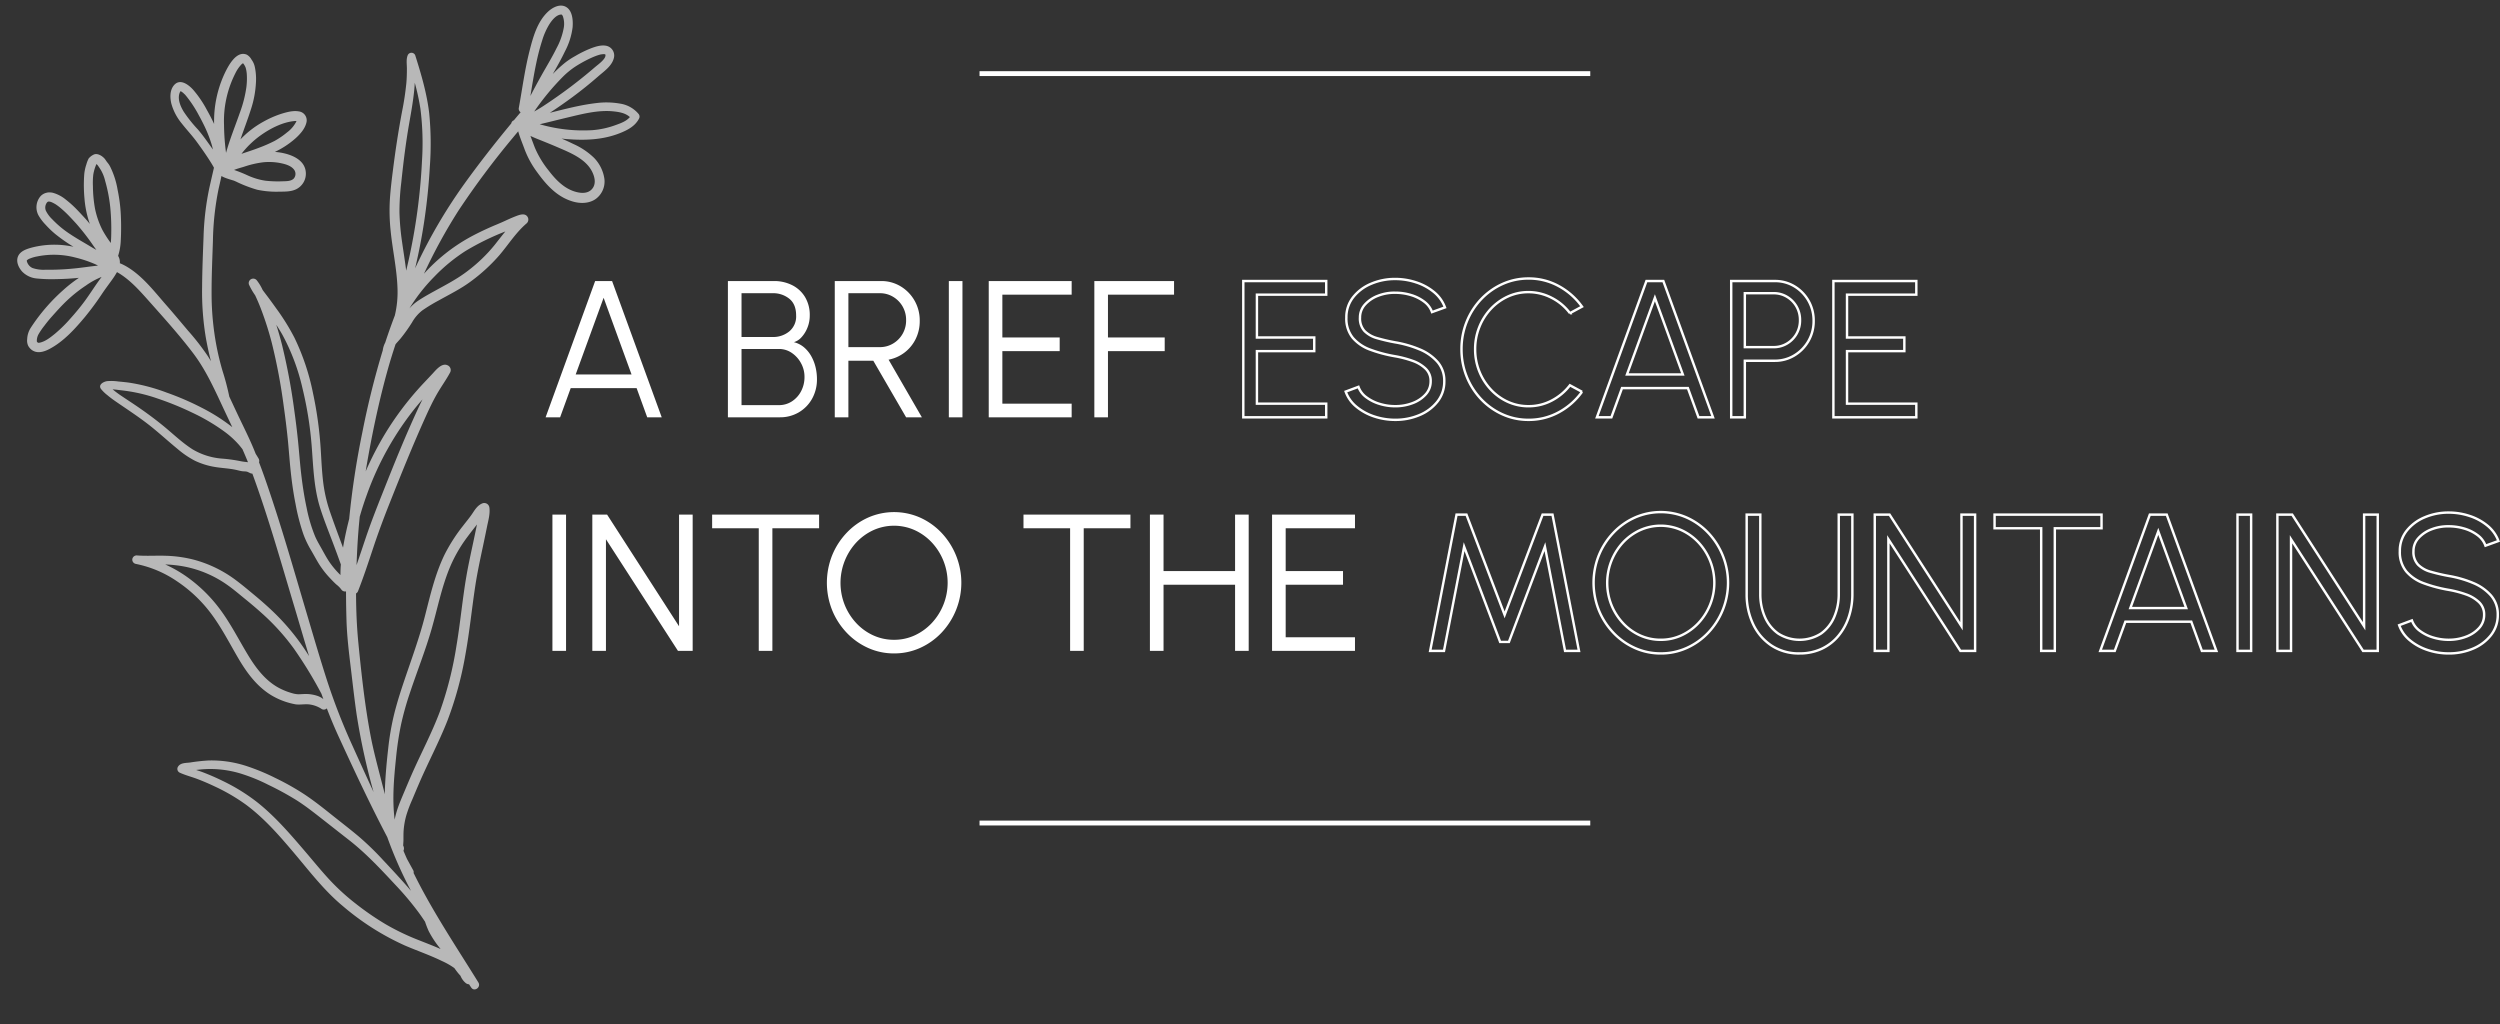
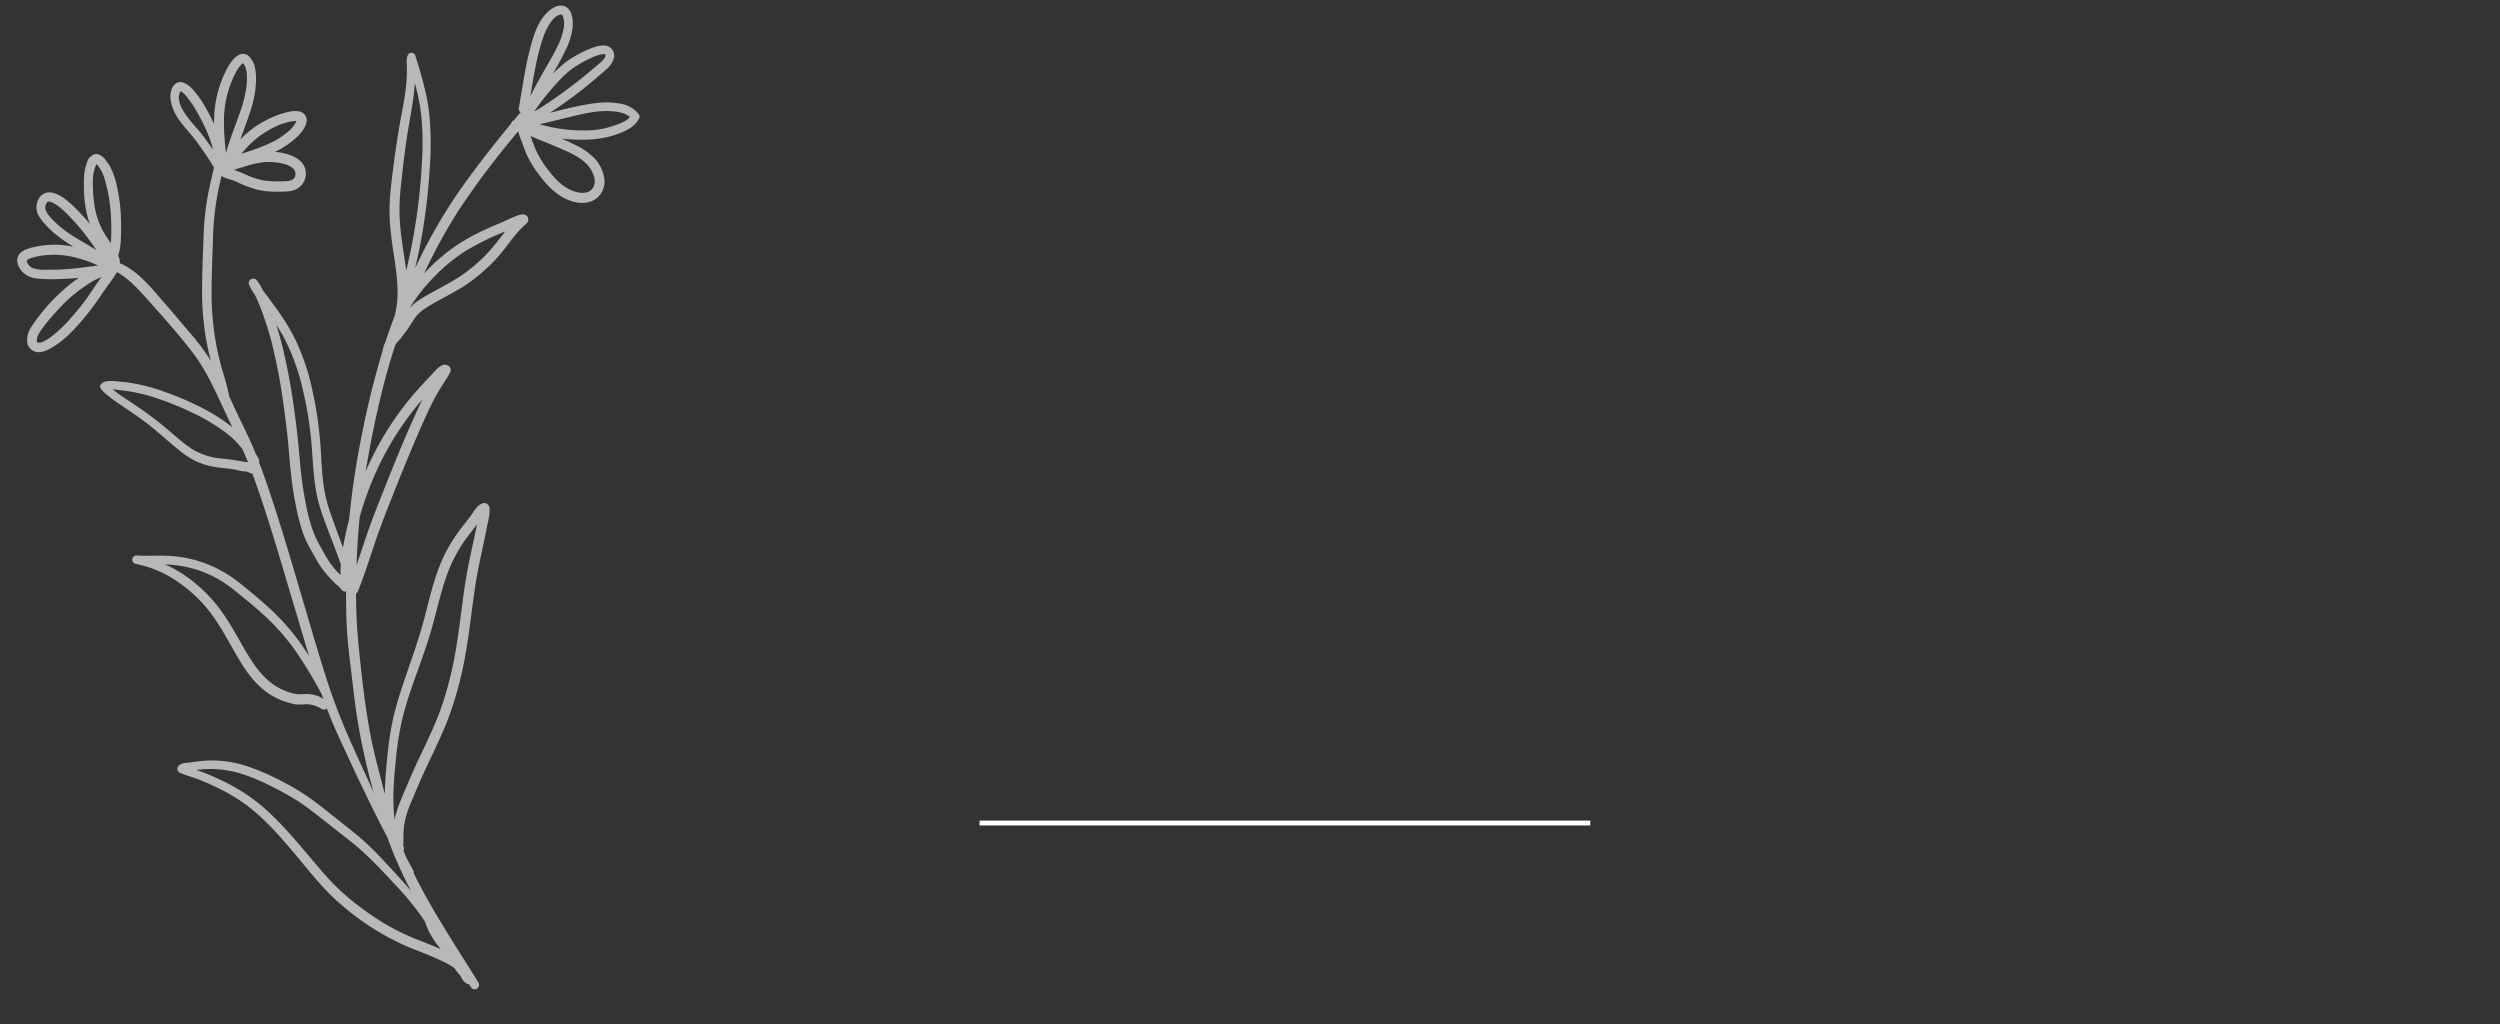
<svg xmlns="http://www.w3.org/2000/svg" width="1027.461" height="420.954" viewBox="0 0 1027.461 420.954">
  <rect x="0" y="0" width="1027.461" height="420.954" fill="#333333" stroke="none" />
  <g id="Gruppe_2751" data-name="Gruppe 2751" transform="translate(-436.624 -3326.35)">
-     <path id="Pfad_2365" data-name="Pfad 2365" d="M23.56-56h6.96L50.92,0H44.96L40.6-12H13.52L9.16,0H3.2Zm-8,38.4H38.52L27.04-49.12ZM78.12,0V-56H97.04a16.439,16.439,0,0,1,7.42,1.66,12.936,12.936,0,0,1,5.32,4.84,14.285,14.285,0,0,1,1.98,7.7,13.117,13.117,0,0,1-.92,4.88,12.724,12.724,0,0,1-2.4,3.94,6.868,6.868,0,0,1-3.2,2.1,10.269,10.269,0,0,1,4.28,2.22,13.408,13.408,0,0,1,2.96,3.72,17.673,17.673,0,0,1,1.7,4.5,20.76,20.76,0,0,1,.54,4.64,16.236,16.236,0,0,1-2.06,8.28,14.822,14.822,0,0,1-5.5,5.54A15.039,15.039,0,0,1,99.52,0Zm5.6-5H99.08a9.642,9.642,0,0,0,5.3-1.52,11.021,11.021,0,0,0,3.8-4.16,12.38,12.38,0,0,0,1.42-5.96,11.536,11.536,0,0,0-1.42-5.58,11.9,11.9,0,0,0-3.8-4.24,9.209,9.209,0,0,0-5.3-1.62H83.72Zm0-28H96.56a10.386,10.386,0,0,0,6.78-2.3,7.958,7.958,0,0,0,2.82-6.54q0-4.64-2.82-6.9A10.5,10.5,0,0,0,96.56-51H83.72ZM122.04,0V-56h19a15.292,15.292,0,0,1,8.08,2.18,16.13,16.13,0,0,1,5.72,5.88,16.394,16.394,0,0,1,2.12,8.3,16.491,16.491,0,0,1-1.68,7.48,15.66,15.66,0,0,1-4.58,5.56,15.722,15.722,0,0,1-6.54,2.92L157.84,0h-6.48L137.88-23.24H127.64V0Zm5.6-28.84h12.92a10.423,10.423,0,0,0,5.42-1.46,10.943,10.943,0,0,0,3.92-3.96,11.014,11.014,0,0,0,1.46-5.66,11.014,11.014,0,0,0-1.46-5.66,10.943,10.943,0,0,0-3.92-3.96A10.423,10.423,0,0,0,140.56-51H127.64ZM168.92,0V-56h5.6V0Zm16.4,0V-56H219.4v5.6H190.92v17.6h23.56v5.6H190.92V-5.6H219.4V0Zm43.4,0V-56h32.76v5.6H234.32v17.6h23.32v5.6H234.32V0ZM6,96V40h5.6V96Zm16.4,0V40h6.08L58.04,85.88V40h5.6V96H57.6L28,50.12V96Zm93.2-56v5.6H96.4V96H90.8V45.6H71.64V40Zm30.8,57.04a25.628,25.628,0,0,1-10.68-2.26,27.856,27.856,0,0,1-8.8-6.26,29.676,29.676,0,0,1-5.96-9.26,30.429,30.429,0,0,1,0-22.52,29.676,29.676,0,0,1,5.96-9.26,27.856,27.856,0,0,1,8.8-6.26,26.46,26.46,0,0,1,21.4,0,27.856,27.856,0,0,1,8.8,6.26,29.939,29.939,0,0,1,0,41.04,27.856,27.856,0,0,1-8.8,6.26A25.722,25.722,0,0,1,146.4,97.04Zm0-5.6a20.013,20.013,0,0,0,8.58-1.86,22.525,22.525,0,0,0,7-5.1,24.3,24.3,0,0,0-.04-33.02,22.4,22.4,0,0,0-7-5.06,20.729,20.729,0,0,0-17.12.02,22.526,22.526,0,0,0-7,5.1,24.514,24.514,0,0,0-4.7,25.56,24.207,24.207,0,0,0,4.74,7.48,21.987,21.987,0,0,0,7,5.06A20.29,20.29,0,0,0,146.4,91.44ZM243.56,40v5.6h-19.2V96h-5.6V45.6H199.6V40Zm43,0h5.6V96h-5.6V68.8h-29.4V96h-5.6V40h5.6V63.2h29.4Zm15.2,56V40h34.08v5.6H307.36V63.2h23.56v5.6H307.36V90.4h28.48V96Z" transform="translate(657.66 3497.854)" fill="#fff" />
-     <path id="Pfad_2366" data-name="Pfad 2366" d="M81.6,0V-56h34.08v5.6H87.2v17.6h23.56v5.6H87.2V-5.6h28.48V0Zm62.44,1.04a27.087,27.087,0,0,1-8.66-1.4,22.369,22.369,0,0,1-7.3-4,14.155,14.155,0,0,1-4.4-6.2l5.24-1.96a9.176,9.176,0,0,0,3.22,4.26,17.323,17.323,0,0,0,5.48,2.74,21.839,21.839,0,0,0,6.42.96,19.733,19.733,0,0,0,7.16-1.28,13.5,13.5,0,0,0,5.36-3.58,7.9,7.9,0,0,0,2.04-5.42,6.9,6.9,0,0,0-2.12-5.2,14.9,14.9,0,0,0-5.46-3.22,43.56,43.56,0,0,0-6.98-1.82,56.437,56.437,0,0,1-10.26-2.72,17.02,17.02,0,0,1-7.18-4.86,12.469,12.469,0,0,1-2.64-8.3,13.184,13.184,0,0,1,2.8-8.4,18.374,18.374,0,0,1,7.38-5.52,24.9,24.9,0,0,1,9.9-1.96,27.25,27.25,0,0,1,8.52,1.36,22.531,22.531,0,0,1,7.34,3.96,14.736,14.736,0,0,1,4.58,6.36l-5.32,1.92a9.146,9.146,0,0,0-3.22-4.3,17.045,17.045,0,0,0-5.46-2.72,22.2,22.2,0,0,0-6.44-.94,18.652,18.652,0,0,0-7.1,1.26,13.7,13.7,0,0,0-5.34,3.6,7.852,7.852,0,0,0-2.04,5.38,7.59,7.59,0,0,0,1.9,5.54,11.672,11.672,0,0,0,5.18,2.9,74.817,74.817,0,0,0,7.4,1.72A45.241,45.241,0,0,1,154-27.94a19.8,19.8,0,0,1,7.4,5.16,11.673,11.673,0,0,1,2.8,7.94,13.207,13.207,0,0,1-2.8,8.38,18.3,18.3,0,0,1-7.38,5.54A25.1,25.1,0,0,1,144.04,1.04Zm54.76,0a25.628,25.628,0,0,1-10.68-2.26,27.774,27.774,0,0,1-8.78-6.24,29.267,29.267,0,0,1-5.92-9.26A29.741,29.741,0,0,1,171.28-28a29.741,29.741,0,0,1,2.14-11.28,29.267,29.267,0,0,1,5.92-9.26,27.774,27.774,0,0,1,8.78-6.24,25.628,25.628,0,0,1,10.68-2.26,25.462,25.462,0,0,1,12.52,3.16,28.437,28.437,0,0,1,9.48,8.4l-4.96,2.68a21.538,21.538,0,0,0-7.5-6.3,20.549,20.549,0,0,0-9.54-2.34,20.013,20.013,0,0,0-8.58,1.86,22.289,22.289,0,0,0-6.98,5.1A23.8,23.8,0,0,0,178.56-37a24.207,24.207,0,0,0-1.68,9,24.17,24.17,0,0,0,1.7,9.08,23.911,23.911,0,0,0,4.72,7.48,21.987,21.987,0,0,0,7,5.06,20.2,20.2,0,0,0,8.5,1.82,20.2,20.2,0,0,0,9.66-2.38,22.347,22.347,0,0,0,7.38-6.22l4.96,2.68a28.235,28.235,0,0,1-9.48,8.38A25.591,25.591,0,0,1,198.8,1.04ZM247.28-56h6.96l20.4,56h-5.96l-4.36-12H237.24L232.88,0h-5.96Zm-8,38.4h22.96L250.76-49.12ZM282.12,0V-56h17.92a15.292,15.292,0,0,1,8.08,2.18,16.29,16.29,0,0,1,5.74,5.88,16.274,16.274,0,0,1,2.14,8.3,16.225,16.225,0,0,1-2.18,8.36,16.348,16.348,0,0,1-5.8,5.88,15.283,15.283,0,0,1-7.98,2.16H287.72V0Zm5.6-28.84H299.6a10.423,10.423,0,0,0,5.42-1.46,10.943,10.943,0,0,0,3.92-3.96,11.014,11.014,0,0,0,1.46-5.66,11.014,11.014,0,0,0-1.46-5.66,10.943,10.943,0,0,0-3.92-3.96A10.423,10.423,0,0,0,299.6-51H287.72ZM324.12,0V-56H358.2v5.6H329.72v17.6h23.56v5.6H329.72V-5.6H358.2V0ZM158.4,96l10.84-56h4.08L189,81.2,204.6,40h4.08l10.88,56h-5.72l-8.28-42.84-14.8,39.16h-3.6l-14.8-39.16L164.08,96Zm94.76,1.04a25.628,25.628,0,0,1-10.68-2.26,27.856,27.856,0,0,1-8.8-6.26,29.676,29.676,0,0,1-5.96-9.26,30.429,30.429,0,0,1,0-22.52,29.676,29.676,0,0,1,5.96-9.26,27.856,27.856,0,0,1,8.8-6.26,26.46,26.46,0,0,1,21.4,0,27.857,27.857,0,0,1,8.8,6.26,29.939,29.939,0,0,1,0,41.04,27.856,27.856,0,0,1-8.8,6.26A25.722,25.722,0,0,1,253.16,97.04Zm0-5.6a20.013,20.013,0,0,0,8.58-1.86,22.526,22.526,0,0,0,7-5.1,24.3,24.3,0,0,0-.04-33.02,22.4,22.4,0,0,0-7-5.06,20.729,20.729,0,0,0-17.12.02,22.526,22.526,0,0,0-7,5.1,24.514,24.514,0,0,0-4.7,25.56,24.208,24.208,0,0,0,4.74,7.48,21.987,21.987,0,0,0,7,5.06A20.29,20.29,0,0,0,253.16,91.44Zm57.04,5.6a20.3,20.3,0,0,1-11.6-3.28,21.434,21.434,0,0,1-7.5-8.82,28.409,28.409,0,0,1-2.62-12.3V40h5.6V72.64a23.118,23.118,0,0,0,1.88,9.4,16.184,16.184,0,0,0,5.48,6.84,16.385,16.385,0,0,0,17.62-.02A16.1,16.1,0,0,0,324.48,82a23.449,23.449,0,0,0,1.84-9.36V40h5.6V72.64a29.372,29.372,0,0,1-1.5,9.5,23.933,23.933,0,0,1-4.32,7.78,19.728,19.728,0,0,1-6.84,5.24A21.136,21.136,0,0,1,310.2,97.04ZM341.12,96V40h6.08l29.56,45.88V40h5.6V96h-6.04l-29.6-45.88V96Zm93.2-56v5.6h-19.2V96h-5.6V45.6H390.36V40Zm19.84,0h6.96l20.4,56h-5.96L471.2,84H444.12l-4.36,12H433.8Zm-8,38.4h22.96L457.64,46.88ZM490.2,96V40h5.6V96Zm16.4,0V40h6.08l29.56,45.88V40h5.6V96H541.8L512.2,50.12V96ZM577,97.04a27.087,27.087,0,0,1-8.66-1.4,22.369,22.369,0,0,1-7.3-4,14.155,14.155,0,0,1-4.4-6.2l5.24-1.96a9.176,9.176,0,0,0,3.22,4.26,17.323,17.323,0,0,0,5.48,2.74,21.838,21.838,0,0,0,6.42.96,19.733,19.733,0,0,0,7.16-1.28,13.5,13.5,0,0,0,5.36-3.58,7.9,7.9,0,0,0,2.04-5.42,6.9,6.9,0,0,0-2.12-5.2,14.9,14.9,0,0,0-5.46-3.22A43.559,43.559,0,0,0,577,70.92a56.438,56.438,0,0,1-10.26-2.72,17.02,17.02,0,0,1-7.18-4.86,12.469,12.469,0,0,1-2.64-8.3,13.185,13.185,0,0,1,2.8-8.4,18.373,18.373,0,0,1,7.38-5.52,24.9,24.9,0,0,1,9.9-1.96,27.251,27.251,0,0,1,8.52,1.36,22.531,22.531,0,0,1,7.34,3.96,14.735,14.735,0,0,1,4.58,6.36l-5.32,1.92a9.146,9.146,0,0,0-3.22-4.3,17.045,17.045,0,0,0-5.46-2.72A22.2,22.2,0,0,0,577,44.8a18.651,18.651,0,0,0-7.1,1.26,13.7,13.7,0,0,0-5.34,3.6,7.852,7.852,0,0,0-2.04,5.38,7.59,7.59,0,0,0,1.9,5.54,11.672,11.672,0,0,0,5.18,2.9A74.814,74.814,0,0,0,577,65.2a45.242,45.242,0,0,1,9.96,2.86,19.8,19.8,0,0,1,7.4,5.16,11.673,11.673,0,0,1,2.8,7.94,13.207,13.207,0,0,1-2.8,8.38,18.3,18.3,0,0,1-7.38,5.54A25.1,25.1,0,0,1,577,97.04Z" transform="translate(866 3497.854)" fill="none" stroke="#fff" stroke-width="1" />
-     <path id="Pfad_2362" data-name="Pfad 2362" d="M0,0H251" transform="translate(839.197 3356.604)" fill="none" stroke="#fff" stroke-width="2" />
    <path id="Pfad_2364" data-name="Pfad 2364" d="M0,0H251" transform="translate(839.197 3664.604)" fill="none" stroke="#fff" stroke-width="2" />
    <path id="Pfad_2363" data-name="Pfad 2363" d="M691.192,1491.583a32.6,32.6,0,0,0-9.873-1.147c-6.524.173-13.04,1.3-19.494,2.325q5.009-2.687,9.863-5.653,5.761-3.533,11.219-7.52c2.53-1.85,5.852-3.671,7.013-6.75a4.091,4.091,0,0,0-2.606-5.51c-2.024-.592-4.325-.072-6.3.481a45.005,45.005,0,0,0-6.722,2.591,32.126,32.126,0,0,0-4.188,2.221,52.113,52.113,0,0,0-5.668,4.337l.095-.14c1.965-2.844,3.936-5.7,5.682-8.682a28.819,28.819,0,0,0,4-9.633c.443-2.717.582-6.788-2.017-8.548-2.336-1.582-5.437-.27-7.425,1.262-4.867,3.748-7.169,10.057-9.117,15.651-2.59,7.437-4.272,15.144-6.352,22.73a1.754,1.754,0,0,0,.589,1.91,2.373,2.373,0,0,0-.229.186q-1.425,1.415-2.839,2.84a1.635,1.635,0,0,0-1.169,1.179c-7.747,7.84-15.273,15.917-22.429,24.3a212.693,212.693,0,0,0-20.86,29.414c-.434.727-.857,1.461-1.285,2.191q3.33-9.984,5.727-20.243,2.424-10.36,3.948-20.906a127.394,127.394,0,0,0,1.646-21.791c-.229-8.156-1.872-16.324-3.647-24.269a1.673,1.673,0,0,0-3.026-.4c-.9,1.662-.7,3.585-.857,5.416-.171,1.974-.383,3.946-.725,5.9a117.8,117.8,0,0,1-2.787,11.572c-2.2,7.807-4.1,15.669-5.815,23.6-.873,4.028-1.736,8.076-2.346,12.154a78.66,78.66,0,0,0-.8,12.39c.072,7.931,1.165,15.849.775,23.784a41.432,41.432,0,0,1-2.076,11.379q-.97,1.99-1.9,4c-.028.058-.053.117-.08.175q-1.522,3.28-2.939,6.606a9.062,9.062,0,0,0-1.27,3.055,344.978,344.978,0,0,0-11.345,33.022,339.724,339.724,0,0,0-8.443,34.838q-.9,2.529-1.7,5.087c-.666,2.131-1.288,4.283-1.847,6.451-1.357-4.923-2.723-9.843-3.963-14.8A59.74,59.74,0,0,1,555.8,1636.2c-.16-4.35.018-8.7.138-13.05a156.764,156.764,0,0,0-1.154-24.224,94.921,94.921,0,0,0-5.584-23.166,90.263,90.263,0,0,0-6.4-12.646c-1.2-2.028-2.414-4.056-3.672-6.051-.42-.668-.848-1.337-1.257-2.017a19.257,19.257,0,0,0-2.007-4.1,1.871,1.871,0,0,0-2.315-.759,1.842,1.842,0,0,0-1.074,2.187,27.338,27.338,0,0,0,2.152,4.606c.135.38.269.76.4,1.133.722,2.018,1.342,4.071,1.9,6.138q1.725,6.34,2.808,12.828a232.95,232.95,0,0,1,2.613,26.323c.244,4.522.411,9.049.476,13.578.064,4.511-.035,9.023.052,13.535.086,4.472.331,8.941.822,13.388a84.208,84.208,0,0,0,2.159,12.756,39.181,39.181,0,0,0,2.522,6.67c.979,2.047,1.85,4.146,2.881,6.168a37.724,37.724,0,0,0,3.944,6.026c.719.924,1.463,1.832,2.249,2.7a10.916,10.916,0,0,1,1.927,2.287,1.844,1.844,0,0,0,1.853.948q-.506,5.954-.845,11.92c-.368,6.521-.154,13.045.064,19.567.214,6.439.356,12.884.72,19.318a273.1,273.1,0,0,0,4.165,32.357q-3.576-10-7.083-20.027a254.71,254.71,0,0,1-7.945-27.192c-2.134-9.324-4-18.714-5.907-28.087-3.841-18.837-7.452-37.765-12.173-56.408q-.944-3.729-2-7.429a1.864,1.864,0,0,0-.054-1.566c-.322-.68-.66-1.351-1.006-2.016-.252-.827-.5-1.653-.769-2.477-1.434-4.46-3.159-8.8-4.8-13.187-1.094-2.921-2.15-5.867-3.23-8.806a1.23,1.23,0,0,0,.005-.143,102.841,102.841,0,0,0-1.8-10.431q-1.045-5.166-1.591-10.407a115.3,115.3,0,0,1-.158-21.621c.6-7.223,1.568-14.417,2.436-21.61a115.826,115.826,0,0,1,4.124-20.937c.533-1.7,1.107-3.4,1.606-5.109.026-.091.057-.18.085-.27a9.718,9.718,0,0,0,1.3.787c.907.463,1.857.845,2.8,1.222.265.106.532.225.8.32l.006,0c.275.159.561.3.84.455a53.322,53.322,0,0,0,8.423,4.124,38.067,38.067,0,0,0,9.1,1.581c2.249.184,4.684.432,6.841-.394a7.114,7.114,0,0,0,4.566-6.409c.241-6.077-6.876-8.784-11.747-9.614-.063-.011-.126-.018-.189-.028a35.959,35.959,0,0,0,8.99-4.859c2.026-1.54,4.147-3.522,4.97-6.009a3.694,3.694,0,0,0-2.7-4.87c-2.26-.616-4.847-.152-7.084.319a40.91,40.91,0,0,0-7.8,2.632,38.6,38.6,0,0,0-10.025,6.426c1.728-3.9,3.616-7.736,5.251-11.665a41.823,41.823,0,0,0,3.16-11.285,23.6,23.6,0,0,0,.057-6.28,7.79,7.79,0,0,0-1.084-3.058,5.063,5.063,0,0,0-1.737-2.169c-4.143-2.23-8.036,3.972-9.751,6.868a46.4,46.4,0,0,0-6.128,20.327c-.737-2.045-1.577-4.057-2.471-6.039a44.916,44.916,0,0,0-4.854-8.676c-1.74-2.3-5.03-5.329-7.785-2.524-1.887,1.921-2.051,5-1.658,7.5a22.03,22.03,0,0,0,3.525,8.369c1.771,2.732,3.8,5.28,5.492,8.067,1.805,2.978,3.58,6.051,5.155,9.157.34.671.655,1.354.969,2.038-.851,2.621-1.7,5.244-2.537,7.874a112.642,112.642,0,0,0-4.2,20.1c-.863,6.87-1.756,13.753-2.4,20.646a114.831,114.831,0,0,0-.283,20.584q.431,5,1.263,9.955c-.3-.616-.591-1.237-.9-1.847a97.736,97.736,0,0,0-7.343-11.426c-2.688-3.816-5.353-7.645-8.116-11.408-4.576-6.235-9.085-13.439-15.7-17.712-.565-.365-1.151-.692-1.746-1a4.97,4.97,0,0,0-.349-2.874c-.027-.07-.057-.137-.085-.207a23.9,23.9,0,0,0,1.591-5.9,105.274,105.274,0,0,0,.963-10.5,65.341,65.341,0,0,0-.4-10.605,34,34,0,0,0-2.229-9.821,9.555,9.555,0,0,0-.956-1.759c-.426-.575-.684-1.265-1.146-1.853-.958-1.219-2.842-2.588-4.42-1.812a5.861,5.861,0,0,0-1.977,1.314,11.757,11.757,0,0,0-1.177,2.392,17.5,17.5,0,0,0-1.3,4.5,60.715,60.715,0,0,0-.681,9.3,41.439,41.439,0,0,0,1.056,9.713c.074.32.158.639.241.958-.583-.862-1.181-1.712-1.813-2.542-.3-.394-.6-.784-.91-1.174l-.05-.064-.053-.068.023.03-.027-.035-.593-.768c-.485-.626-.975-1.247-1.48-1.857a41.98,41.98,0,0,0-4.07-4.344,14.441,14.441,0,0,0-5.085-3.275,6.655,6.655,0,0,0-1.385-.273,4.453,4.453,0,0,0-.518-.031,3.4,3.4,0,0,0-.448.047c.062-.01.084-.014-.054,0-.023,0-.043.01-.066.013l-.058.008.052-.007a4.829,4.829,0,0,0-2.713,1.255,7.008,7.008,0,0,0-1.458,7.788,19.46,19.46,0,0,0,2.582,4.073,38.572,38.572,0,0,0,3.581,4.1,68.147,68.147,0,0,0,7.016,5.88,37.027,37.027,0,0,0-17.115-1.16c-2.113.382-4.736.976-5.884,3.015-1.189,2.112-.233,4.737,1.132,6.52a9.537,9.537,0,0,0,5.8,3.319,62.127,62.127,0,0,0,8.142.964c3.009.213,6.031.3,9.048.258a57.058,57.058,0,0,0-6.769,4.379,76.578,76.578,0,0,0-14.8,14.422,9.292,9.292,0,0,0-1.819,4.469,5.057,5.057,0,0,0,.189,2.77,5.347,5.347,0,0,0,1.195,1.7c2.09,1.944,4.962,1.354,7.345.359,6.131-2.556,11.256-7.361,15.883-12.019a118.748,118.748,0,0,0,7.837-8.929c1.272-1.566,2.61-3.07,3.933-4.592.689-.792,1.377-1.593,2-2.438.274-.371.525-.741.8-1.1,5.026,3.433,8.8,8.659,12.38,13.461,5.487,7.368,11.08,14.794,15.967,22.577,4.817,7.673,7.731,16.437,10.845,24.891.824,2.236,1.656,4.464,2.478,6.691a74.923,74.923,0,0,0-11.74-8.995,113.869,113.869,0,0,0-13.879-7.5,76.553,76.553,0,0,0-15.223-5.47c-1.4-.311-2.829-.568-4.244-.831a20.726,20.726,0,0,0-4.485-.53c-1.424.056-3.964,1.061-2.837,2.986a15.678,15.678,0,0,0,2.459,2.829c.928.939,1.922,1.813,2.937,2.656,4.147,3.444,8.388,6.741,12.365,10.388s7.563,7.633,11.413,11.391a37.5,37.5,0,0,0,6.7,5.472,30.262,30.262,0,0,0,7.649,3.189c3.031.825,6.184,1.153,9.172,2.131.659.216,1.315.45,1.986.631.719.194,1.531.183,2.227.437a13.1,13.1,0,0,1,1.181.682,2.918,2.918,0,0,0,.875.283c4.96,18.269,8.479,36.939,12.325,55.464,1.467,7.064,2.856,14.176,4.367,21.263-.6-1.164-1.215-2.323-1.853-3.47a92.68,92.68,0,0,0-11.465-16.2c-2.173-2.468-4.448-4.845-6.788-7.154-2.27-2.24-4.534-4.524-6.909-6.653A50.477,50.477,0,0,0,499.97,1663a52.337,52.337,0,0,0-10.979-2.547c-3.966-.5-7.977-.542-11.929-1.174a1.816,1.816,0,0,0-2.167,1.23,1.786,1.786,0,0,0,1.231,2.167,45.859,45.859,0,0,1,16.243,8.591,57.055,57.055,0,0,1,12.219,13.522c4.018,6.219,6.8,13.1,9.939,19.776,2.9,6.175,6.413,12.13,11.892,16.371a29.568,29.568,0,0,0,10.219,4.992c1.933.4,3.935.1,5.87.584a11.755,11.755,0,0,1,4.367,2.089,1.721,1.721,0,0,0,2.229.133c.028-.022.05-.049.077-.073,1.118,3.9,2.336,7.774,3.7,11.6,5.193,14.54,10.5,29.067,16.457,43.317a169.1,169.1,0,0,0,7.792,22.825q-.914-1.284-1.85-2.552c-2.8-3.79-5.7-7.511-8.617-11.213a116.633,116.633,0,0,0-9.026-10.4c-3.355-3.353-6.864-6.567-10.3-9.837-3.405-3.241-6.846-6.5-10.533-9.42a104.745,104.745,0,0,0-11.224-7.667,87.174,87.174,0,0,0-11.839-6.107,46.146,46.146,0,0,0-14.847-3.428,74.823,74.823,0,0,0-7.636.172c-1.62.074-3.8-.278-4.975,1.135a1.7,1.7,0,0,0,.338,2.631c2.166,1.254,4.54,2.062,6.792,3.137,2.358,1.126,4.664,2.364,6.917,3.686a77.879,77.879,0,0,1,12.215,8.608c6.981,6.165,12.488,13.7,17.837,21.269,5.756,8.142,11.115,16.682,18.236,23.735a106.474,106.474,0,0,0,23.983,18.381c4.864,2.624,9.938,4.856,14.677,7.712a28.8,28.8,0,0,1,4.844,3.342c.492.841,1,1.677,1.563,2.472.216.3.447.608.678.917a7.593,7.593,0,0,0,1.93,3.2,2.449,2.449,0,0,0,1.264.576c.253.465.508.928.761,1.394,1.117,2.062,4.174.243,3.129-1.829-7.83-15.526-16.341-30.905-22.615-47.133a1.468,1.468,0,0,0-.05-1.1q-1.08-2.45-2.156-4.9-.595-1.722-1.153-3.456a2.267,2.267,0,0,0,.072-2.116c.1-.785.248-1.566.322-2.353.1-1.117.182-2.239.334-3.351a31.044,31.044,0,0,1,1.738-6.647,54,54,0,0,1,2.942-6.125c1.156-2.2,2.312-4.4,3.491-6.585,4.442-8.236,9.557-16.1,13.739-24.478a144.516,144.516,0,0,0,9.783-26.574c2.526-9.253,4.275-18.679,6.55-27.99,1.3-5.3,2.918-10.514,4.512-15.733q1.193-3.905,2.346-7.822c.727-2.47,1.749-5.041,1.644-7.653a2.132,2.132,0,0,0-2.669-2.033c-1.91.567-3.123,2.047-4.306,3.553-1.374,1.749-2.975,3.326-4.476,4.966a69.785,69.785,0,0,0-8.59,11.124c-4.556,7.608-7.3,16.116-10.223,24.438-3.1,8.837-7.092,17.273-10.843,25.842-1.913,4.37-3.748,8.78-5.3,13.293a108.594,108.594,0,0,0-3.642,13.765c-1.066,5.256-2.036,10.591-2.729,15.909-.12.924-.2,1.848-.275,2.774q-.5-2.883-.979-5.769c-1.037-6.312-2.178-12.616-2.809-18.984-1.254-12.634-1.525-25.482-1.659-38.172-.071-6.756.248-13.564.821-20.352a1.756,1.756,0,0,0,.872-.828c2.852-5.715,5.347-11.595,7.887-17.453,2.555-5.891,5.3-11.664,8.179-17.4,5.793-11.541,11.622-23.043,17.947-34.305,1.677-2.984,3.411-5.943,5.362-8.756,2-2.889,4.34-5.534,6.248-8.49a2.13,2.13,0,0,0-.751-2.864c-2.2-1.428-4.835,1.257-6.32,2.613-2.377,2.17-4.828,4.247-7.154,6.474a125.369,125.369,0,0,0-14.434,16.33,132.3,132.3,0,0,0-9.519,15.012c.484-1.916.979-3.831,1.5-5.738,3.217-11.876,6.869-23.677,11.2-35.195,1.274-3.383,2.64-6.722,4.073-10.028.738-.769,1.569-1.472,2.285-2.2a66.031,66.031,0,0,0,5.268-6.186,16.539,16.539,0,0,1,4.672-4.551,69.243,69.243,0,0,1,7.026-3.467c4.736-2.131,9.61-4.012,14.033-6.769a71.634,71.634,0,0,0,12.4-9.564c4.068-4,7.5-8.6,12.165-11.977a2.1,2.1,0,0,0,.734-2.8c-.952-1.771-3.353-1.028-4.847-.6-1.514.439-3.007.96-4.489,1.5-2.092.764-4.238,1.383-6.344,2.109-3.1,1.07-6.172,2.24-9.17,3.578a72.847,72.847,0,0,0-19.569,13.052,220.184,220.184,0,0,1,16.459-24.7,341.318,341.318,0,0,1,24.971-27.972c.743-.765,1.5-1.513,2.25-2.272.456,2.548,1.3,5.04,1.952,7.533a38.557,38.557,0,0,0,4.39,9.966c3.4,5.686,7.477,11.048,13.944,13.361,2.881,1.031,6.259,1.213,8.988-.353a8.884,8.884,0,0,0,4.313-8.181,15.592,15.592,0,0,0-3.509-8.789,29.279,29.279,0,0,0-7.948-6.379c-1.521-.92-3.077-1.8-4.649-2.646.642.138,1.285.269,1.935.379,7.383,1.256,14.751,1.681,22.012-.456,3.3-.973,6.664-2.326,8.55-5.384a1.732,1.732,0,0,0,0-1.774A12.3,12.3,0,0,0,691.192,1491.583ZM559.553,1674.56c-.184-.2-.364-.408-.533-.616a35.7,35.7,0,0,1-3.463-4.989c-1-1.787-1.817-3.669-2.647-5.539-.815-1.834-1.708-3.621-2.345-5.528a62.568,62.568,0,0,1-2.478-12.121c-.555-4.444-.847-8.915-.993-13.389-.146-4.5-.074-9-.127-13.508-.054-4.53-.213-9.058-.453-13.581a253.932,253.932,0,0,0-2.61-26.7q-.707-4.422-1.694-8.79c.771,1.438,1.516,2.89,2.189,4.377a86.488,86.488,0,0,1,6.3,22.755,150.092,150.092,0,0,1,1.674,23.868c-.085,8.512-.61,17.124,1.239,25.505,1.063,4.823,2.515,9.581,3.858,14.332q1.353,4.785,2.613,9.6A42.968,42.968,0,0,0,559.553,1674.56ZM549.9,1503.778c1.837.555,3.894,1.348,4.995,2.9a2.931,2.931,0,0,1-.317,3.87c-1.182.95-2.808.814-4.5.71a46.741,46.741,0,0,1-7.239-.882,27.318,27.318,0,0,1-7.2-2.905,57.456,57.456,0,0,0-5.18-2.607l.03-.009c1.33-.419,2.777-.65,4.143-.943a40.023,40.023,0,0,1,8.029-1.143A24.109,24.109,0,0,1,549.9,1503.778Zm-6.138-12.8c3.813-2.086,8.364-3.832,12.75-3.969a7.673,7.673,0,0,1,1.132.028c-.014,0,.038.021.116.041-.039.092-.075.176-.094.211a12.851,12.851,0,0,1-4.179,4.106,32.8,32.8,0,0,1-5.45,3.059,58.478,58.478,0,0,1-6.689,2.243c-2.4.7-4.852,1.23-7.278,1.833A37.861,37.861,0,0,1,543.766,1490.975Zm-15.8-4.886a43.252,43.252,0,0,1,6.493-20.775,14.6,14.6,0,0,1,2.389-3.028c.13-.126.263-.248.4-.366.048-.042.071-.064.085-.079l.075-.047a5.692,5.692,0,0,1,.541-.318,6.2,6.2,0,0,1,.932,1.968,12.808,12.808,0,0,1,.218,2.772,27.927,27.927,0,0,1-.689,5.45,49.809,49.809,0,0,1-3.454,9.8c-2.4,5.364-5.118,10.6-7.167,16.111A94.834,94.834,0,0,1,527.962,1486.089Zm-5.745,9.112c-1.662-2.815-3.269-5.645-5.186-8.3a55.8,55.8,0,0,1-5.09-7.674c-1.077-2.17-2.046-5-1.211-7.4a4.242,4.242,0,0,1,.508-.985,1.791,1.791,0,0,0,.137-.154c.13.072.257.147.38.228.023.04.436.381.536.484.225.23.433.477.643.722.141.164-.039-.067-.053-.084.585.7.324.424.2.256.117.156.233.312.347.471a48.254,48.254,0,0,1,4.542,8.413c.619,1.382.958,2.2,1.476,3.518a53.827,53.827,0,0,1,2.69,8.686c.162.78.293,1.563.4,2.349C522.43,1495.555,522.322,1495.379,522.217,1495.2Zm-61.25,30.027a41.043,41.043,0,0,1-6.741-6.683,12.427,12.427,0,0,1-2.291-3.737,3.4,3.4,0,0,1,.465-2.943,2.006,2.006,0,0,1,.118-.178l.025-.03c.1-.111.213-.217.325-.32a.561.561,0,0,1,.147-.085c.024-.006.041-.015.064-.022.06-.021.12-.044.083-.033a.269.269,0,0,1,.08-.026l.262.011a1.813,1.813,0,0,1,.234.04c.17.05.336.1.5.16.068.028.175.074.247.111.162.085.322.172.481.266.363.212.708.449,1.053.688.06.041.118.085.177.13l.057.044c.166.134.331.271.494.411.359.308.708.629,1.049.958a45.261,45.261,0,0,1,3.734,4.166c.245.3.486.609.727.915l.334.425c.136.175.4.514.107.137.415.54.832,1.078,1.246,1.619a96.318,96.318,0,0,1,6.175,9.581q.548.927,1.1,1.854c-.687-.471-1.371-.939-2.029-1.419C466.45,1529.266,463.611,1527.366,460.968,1525.229Zm-2.436,14.261c-2.934-.045-5.867-.2-8.787-.508a14.1,14.1,0,0,1-5.339-1.176,3.991,3.991,0,0,1-1.605-1.646,4.379,4.379,0,0,1-.4-1.029c-.02-.076-.034-.126-.045-.164s-.007-.086-.016-.164a1.017,1.017,0,0,0,0-.182c.012-.047.022-.095.036-.141a.478.478,0,0,1,.076-.1l.025-.018.058-.035c-.363.216.7-.361.517-.285a14.8,14.8,0,0,1,3.588-.791,34.618,34.618,0,0,1,15.611,1.772,49.718,49.718,0,0,1,7.994,3.475c.366.2.726.426,1.086.661-1.408.046-2.816.076-4.224.144C464.249,1539.442,461.4,1539.534,458.531,1539.49Zm12.252,6.292c-2.085,2.451-4.036,5.011-6.159,7.431-2.021,2.3-4.173,4.466-6.409,6.559a57.243,57.243,0,0,1-6.932,5.74c-1.951,1.32-4.209,2.839-6.547,3.124-.521.064-.811.059-1.147-.488-.009-.013-.012-.016-.019-.026s0-.022,0-.04c0-.151.007-.3.023-.454a4.923,4.923,0,0,1,.112-.636,5.672,5.672,0,0,1,.771-1.789,28.241,28.241,0,0,1,2.738-3.335q1.624-1.831,3.412-3.509c2.182-2.048,4.35-4.094,6.7-5.956a57.082,57.082,0,0,1,8.324-5.5,30.654,30.654,0,0,1,6.737-2.966C471.85,1544.548,471.311,1545.161,470.783,1545.782Zm7.036-18.577c-.113,1.07-.258,2.124-.452,3.158a46.594,46.594,0,0,1-2.974-5.661,35.031,35.031,0,0,1-2.26-8.969,54.236,54.236,0,0,1-.052-9.225,30.329,30.329,0,0,1,.563-4.765,17.946,17.946,0,0,1,1.663-4.206l.011-.005a2.445,2.445,0,0,1,.465.543c.409.643.775,1.375,1.132,2.054a16.389,16.389,0,0,1,1.365,4.6,62.956,62.956,0,0,1,1.147,11.107A93,93,0,0,1,477.819,1527.2Zm44.557,97.055a62.518,62.518,0,0,0-7.19-1.622,27.791,27.791,0,0,1-11.742-4.871c-3.756-2.884-6.957-6.5-10.3-9.828s-6.882-6.455-10.52-9.457c-2.073-1.711-4.2-3.356-6.286-5.047a43.8,43.8,0,0,1-3.465-3.074c.122.019.243.039.376.062,1.039.176,2.059.428,3.092.629a67.911,67.911,0,0,1,14.569,4.654,124.316,124.316,0,0,1,13.785,7.073,80.379,80.379,0,0,1,12.425,8.863,36.6,36.6,0,0,1,5.68,6.2c.383.551.751,1.111,1.113,1.674q.937,2.751,1.791,5.534C524.574,1624.806,523.486,1624.62,522.376,1624.26Zm23.425,98.968a15.126,15.126,0,0,0-5.128-1.228c-.917-.062-1.845-.051-2.759-.139a10.417,10.417,0,0,1-2.565-.717,26.592,26.592,0,0,1-4.39-2.152c-5.681-3.43-9.3-9.214-12.158-15.029-3.29-6.688-6.033-13.656-10-19.992a60.728,60.728,0,0,0-12.678-14.564,53.429,53.429,0,0,0-7.956-5.447,50.78,50.78,0,0,1,8.075,1.633,45.636,45.636,0,0,1,16.459,8.842c2.4,2,4.584,4.24,6.824,6.408,2.282,2.207,4.525,4.458,6.682,6.789a91.556,91.556,0,0,1,11.565,15.286,170.758,170.758,0,0,1,9.729,19.574q.294,1.133.6,2.261A8.08,8.08,0,0,0,545.8,1723.229Zm33.815,92.522c.753,1.253,1.467,2.527,2.165,3.811a40.588,40.588,0,0,0,1.132,3.906,40.022,40.022,0,0,0,4.054,7.5c.067.106.13.215.2.321-2.9-1.6-5.884-3.037-8.839-4.521a96.179,96.179,0,0,1-12.849-7.643,114.4,114.4,0,0,1-11.486-9.491,90.611,90.611,0,0,1-10.08-11.006c-3.039-3.948-5.833-8.078-8.728-12.131-5.486-7.679-11.055-15.453-17.946-21.955a77.809,77.809,0,0,0-13.313-9.907c-2.546-1.536-5.159-2.963-7.837-4.256-.858-.415-1.74-.786-2.624-1.152a47.755,47.755,0,0,1,5.434.066,43.528,43.528,0,0,1,12.465,2.906,71.918,71.918,0,0,1,11.115,5.673,120.7,120.7,0,0,1,10.921,7.254c3.494,2.661,6.714,5.693,9.921,8.687,3.4,3.174,6.786,6.362,10.192,9.53,6.51,6.054,12.036,13.147,17.5,20.136A122.451,122.451,0,0,1,579.616,1815.751Zm-3.873-64.236a129.641,129.641,0,0,1,3.21-13.4,122.147,122.147,0,0,1,4.786-12.743c3.672-8.512,7.869-16.8,11.2-25.457,3.111-8.081,5.5-16.455,9.476-24.18A58.429,58.429,0,0,1,612.7,1663.7c1.489-1.682,3.029-3.318,4.552-4.969q-1.016,3.43-2.062,6.85c-1.429,4.683-2.913,9.352-4.155,14.088-2.44,9.3-4.117,18.784-6.543,28.092a146.992,146.992,0,0,1-9.2,26.414c-4.026,8.42-9.136,16.25-13.619,24.423-1.314,2.4-2.591,4.813-3.864,7.231s-2.564,4.786-3.592,7.307a35.414,35.414,0,0,0-1.23,3.532C572.661,1768.207,574.154,1759.807,575.743,1751.515Zm20.683-142.99q1.48-1.507,3-2.974-.907,1.476-1.774,2.974c-3.179,5.508-6.222,11.105-9.172,16.739-3.019,5.767-5.931,11.587-8.85,17.4-2.885,5.749-5.739,11.49-8.323,17.382-1.611,3.674-3.189,7.363-4.822,11.027q.424-3.437.9-6.85.914-6.457,2.137-12.864,1.686-4.441,3.7-8.746A123.405,123.405,0,0,1,596.425,1608.526Zm.259-80.519a100.39,100.39,0,0,1,1.808-12.036c1.567-8.123,3.3-16.248,5.44-24.242,1.15-4.3,2.314-8.612,3.141-12.991.195-1.031.359-2.066.511-3.1l.026.151a92.714,92.714,0,0,1,1.35,10.657,112.152,112.152,0,0,1-1.2,21.3,242.776,242.776,0,0,1-9.252,40.969c-.379,1.182-.774,2.358-1.164,3.536-.134-3.941-.454-7.884-.655-11.826A103.448,103.448,0,0,1,596.684,1528.007Zm11.992,27.7a70.888,70.888,0,0,1,13.759-9.421,108.482,108.482,0,0,1,16.775-6.489c.052-.016.1-.036.155-.052-1.64,1.673-3.228,3.406-4.853,5.131a63.34,63.34,0,0,1-11.836,9.6c-4.58,2.964-9.594,5-14.563,7.2-2.387,1.057-4.8,2.132-7.08,3.4a17.533,17.533,0,0,0-3.727,2.773A72.177,72.177,0,0,1,608.676,1555.71Zm59.965-77.4a32.88,32.88,0,0,1,5.417-3.644,54.364,54.364,0,0,1,5-2.288c1.05-.411,2.112-.8,3.193-1.122.453-.134.908-.258,1.368-.363.217-.049.436-.095.656-.135.132-.025.264-.047.4-.068l.019,0,.046,0c.4-.035.8-.046,1.2-.041.074,0,.147.012.22.017.055.017.22.071.319.1l.091.051a.52.52,0,0,0,.061.04c.009.04.018.08.024.1s.007.021.01.034c.055.99-.919,1.886-1.75,2.58-1,.83-2.124,1.5-3.175,2.255q-5.119,3.673-10.458,7.025-5.776,3.615-11.792,6.848-1.982,1.065-4.026,1.972A103.169,103.169,0,0,1,668.641,1478.306Zm-10.646-6.234a90.954,90.954,0,0,1,3.235-9.123,28.709,28.709,0,0,1,3.487-6.378c1.16-1.509,3.14-3.714,5.2-3.647.168.005.178-.043.347.128a1.978,1.978,0,0,1,.4.9,9.353,9.353,0,0,1-.043,4.264,27.908,27.908,0,0,1-3.771,8.364c-1.669,2.763-3.536,5.4-5.383,8.044q-3.187,4.564-6.188,9.252c-.279.433-.55.872-.823,1.309C655.585,1480.8,656.68,1476.405,657.994,1472.073Zm18.935,46.07c.9,2.148,1.365,4.844-.071,6.768s-3.69,2.093-5.749,1.6c-5.4-1.3-9.052-5.729-11.911-10.262a39.36,39.36,0,0,1-4.726-9.647c-.5-1.682-.947-3.384-1.43-5.072.87.513,1.761.993,2.661,1.448,2.749,1.388,5.485,2.778,8.2,4.241C668.718,1509.817,674.688,1512.817,676.93,1518.143Zm11.461-18.026a35.918,35.918,0,0,1-9.913,1.272,64.458,64.458,0,0,1-21.214-4.3l.182-.027c3.649-.526,7.284-1.137,10.932-1.669,6.366-.928,13.228-2.185,19.626-.927,2.415.474,4.774,1.118,6.436,2.9C692.882,1498.941,690.466,1499.574,688.39,1500.117Z" transform="matrix(0.996, -0.087, 0.087, 0.996, -126.442, 1943.501)" fill="#fff" opacity="0.65" />
  </g>
</svg>